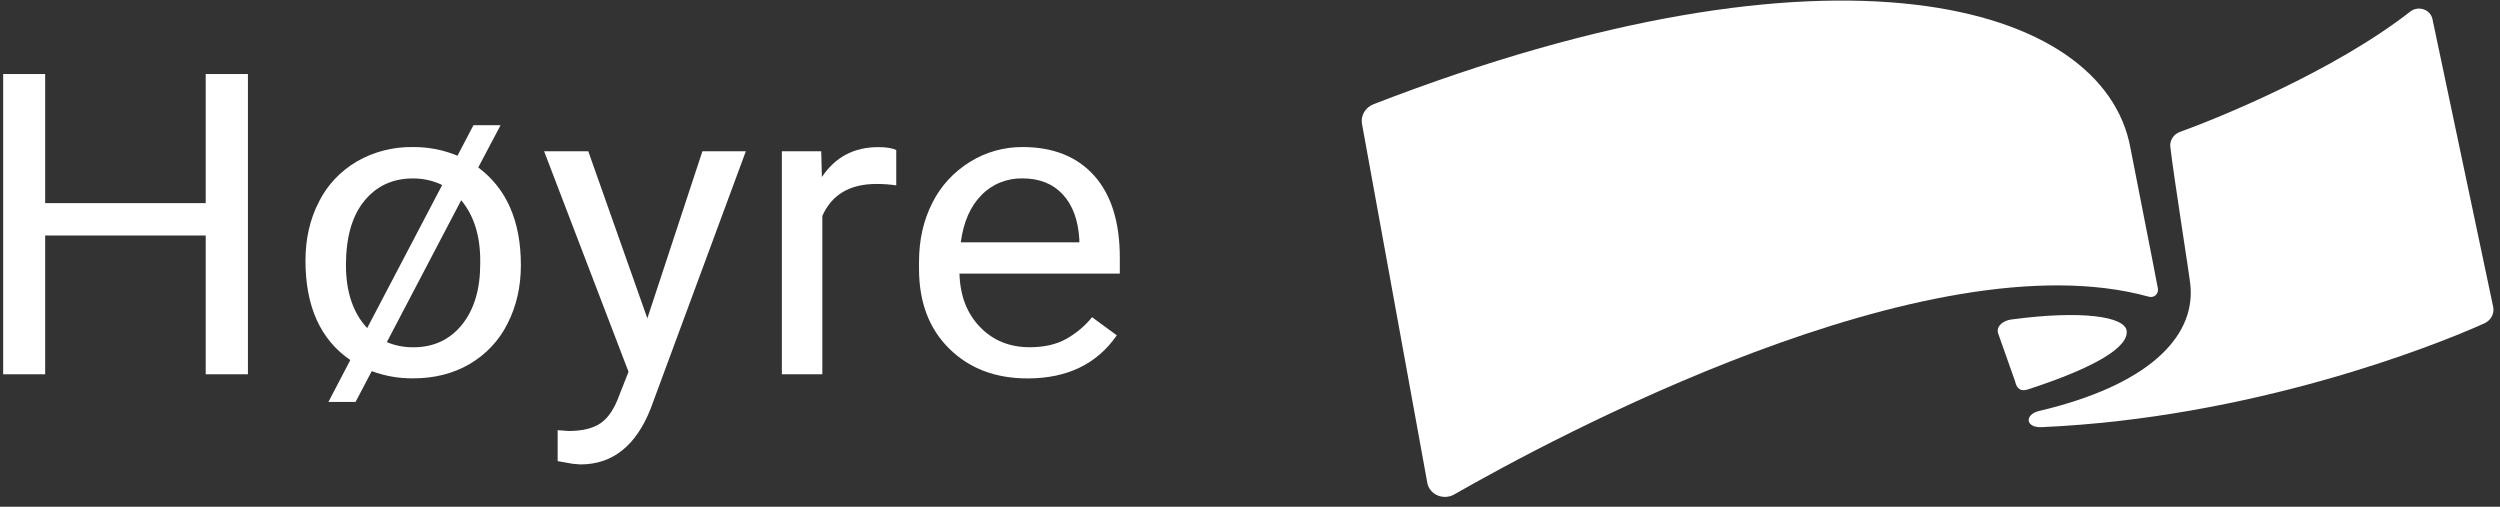
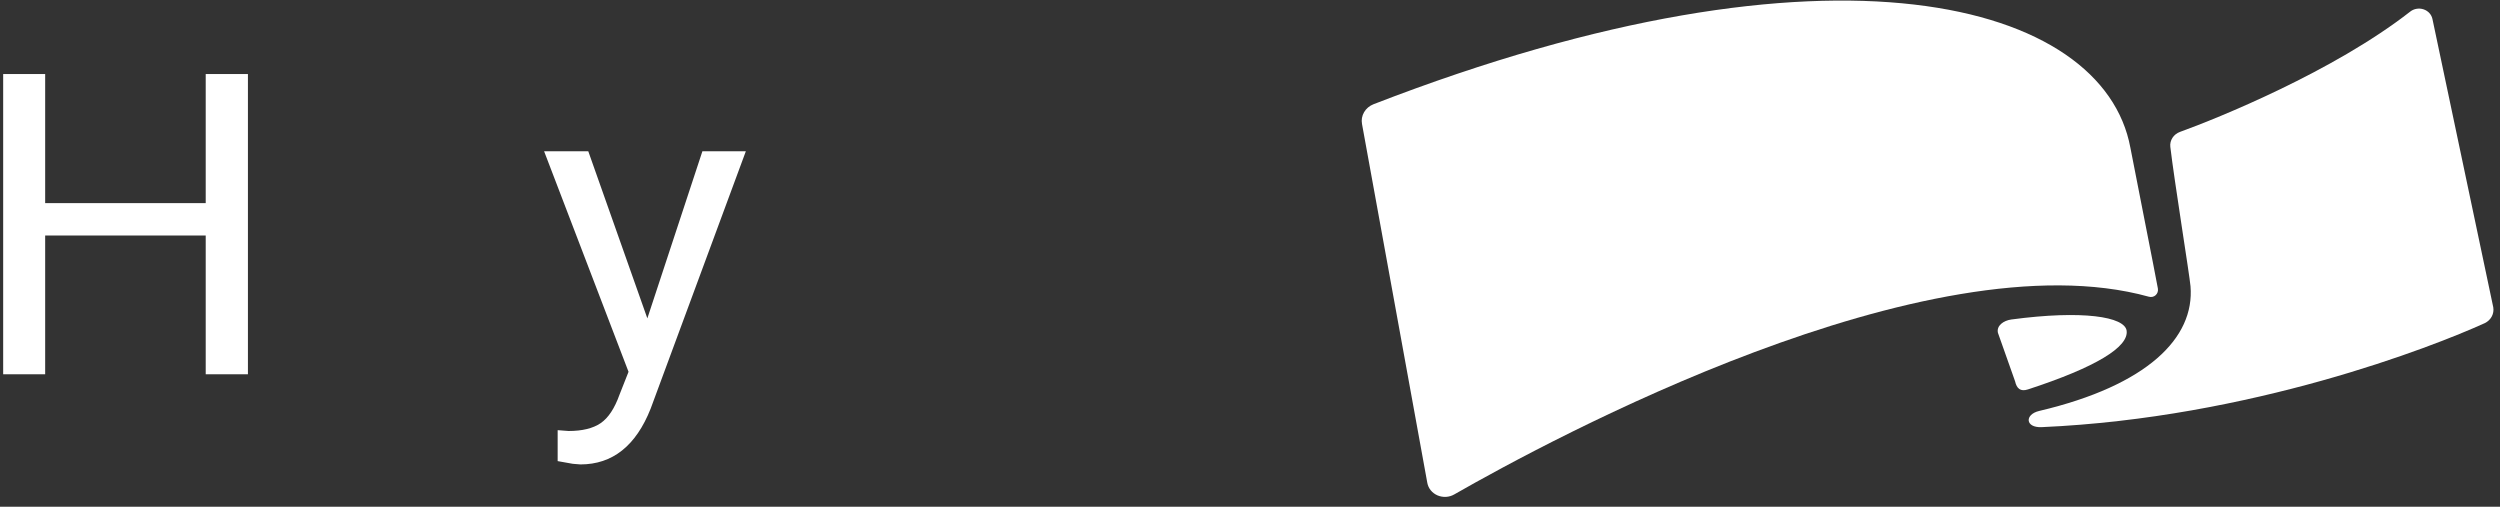
<svg xmlns="http://www.w3.org/2000/svg" width="148" height="30" viewBox="0 0 148 30" fill="none">
  <rect x="0" y="0" width="148" height="30" fill="#333333" stroke="none" />
  <path d="M80.631 7.341L84.497 28.587C84.526 28.747 84.596 28.898 84.701 29.027C84.807 29.156 84.944 29.259 85.101 29.327C85.258 29.394 85.43 29.424 85.603 29.415C85.775 29.405 85.942 29.356 86.09 29.271C91.748 26.032 114.124 13.941 127.215 17.566C127.53 17.653 127.8 17.388 127.747 17.081C127.605 16.271 126.263 9.525 126.118 8.741C124.518 0.11 108.498 -4.364 81.31 6.171C81.072 6.264 80.875 6.431 80.752 6.644C80.629 6.857 80.586 7.103 80.631 7.341Z" fill="white" />
  <path d="M120.866 25.287C119.888 25.33 119.848 24.533 120.721 24.328C127.134 22.816 129.933 19.994 129.678 16.945C129.627 16.319 128.71 10.646 128.483 8.693C128.461 8.507 128.506 8.319 128.61 8.158C128.713 7.998 128.871 7.875 129.057 7.808C131.253 7.015 138.14 4.236 142.691 0.682C142.799 0.598 142.929 0.542 143.067 0.52C143.205 0.497 143.347 0.509 143.479 0.554C143.611 0.598 143.729 0.675 143.82 0.775C143.912 0.875 143.974 0.996 144.001 1.126L147.602 18.195C147.632 18.378 147.602 18.567 147.514 18.733C147.426 18.9 147.285 19.036 147.111 19.124C143.986 20.545 133.242 24.741 120.866 25.287Z" fill="white" />
  <path d="M118.277 19.701L119.293 22.574C119.39 23.005 119.613 23.197 120.055 23.053C124.09 21.737 126.022 20.538 125.897 19.58C125.787 18.749 123.294 18.348 119.07 18.914C118.615 18.975 118.183 19.277 118.277 19.701Z" fill="white" />
  <path d="M14.677 22.157H12.178V13.942H2.674V22.157H0.188V4.383H2.674V12.025H12.178V4.383H14.677V22.157Z" fill="white" />
-   <path d="M18.084 15.431C18.084 14.138 18.349 12.977 18.88 11.947C19.37 10.96 20.152 10.129 21.133 9.554C22.128 8.982 23.276 8.687 24.442 8.705C25.351 8.698 26.251 8.872 27.083 9.218L28.029 7.411H29.635L28.312 9.914C29.995 11.167 30.836 13.096 30.836 15.7C30.836 16.986 30.569 18.146 30.034 19.18C29.544 20.163 28.762 20.991 27.783 21.562C26.816 22.119 25.711 22.398 24.467 22.398C23.626 22.408 22.79 22.263 22.008 21.971L21.049 23.793H19.443L20.738 21.315C18.969 20.103 18.084 18.142 18.084 15.431ZM20.48 15.7C20.48 17.279 20.899 18.52 21.736 19.423L26.177 10.952C25.64 10.692 25.045 10.559 24.442 10.564C23.25 10.564 22.292 11.007 21.567 11.894C20.842 12.781 20.48 14.05 20.48 15.7ZM28.43 15.431C28.43 13.951 28.055 12.758 27.303 11.854L22.901 20.253C23.393 20.46 23.928 20.564 24.467 20.559C25.668 20.559 26.628 20.113 27.348 19.222C28.068 18.331 28.428 17.133 28.429 15.627L28.43 15.431Z" fill="white" />
  <path d="M38.323 18.847L41.582 8.955H44.154L38.517 24.196C37.645 26.395 36.259 27.494 34.36 27.494L33.907 27.457L33.013 27.298V25.466L33.66 25.515C34.472 25.515 35.104 25.36 35.558 25.051C36.013 24.741 36.386 24.176 36.678 23.355L37.209 22.011L32.211 8.955H34.826L38.323 18.847Z" fill="white" />
-   <path d="M53.058 10.975C52.669 10.916 52.275 10.888 51.88 10.89C50.309 10.89 49.242 11.521 48.682 12.782V22.157H46.286V8.954H48.617L48.656 10.48C49.441 9.3 50.554 8.71 51.997 8.71C52.462 8.71 52.816 8.767 53.058 8.88V10.975Z" fill="white" />
-   <path d="M60.829 22.402C58.93 22.402 57.384 21.814 56.193 20.638C55.002 19.462 54.406 17.889 54.406 15.92V15.505C54.406 14.195 54.672 13.025 55.203 11.995C55.692 11.01 56.464 10.173 57.43 9.578C58.35 9.006 59.428 8.702 60.53 8.705C62.352 8.705 63.768 9.271 64.778 10.401C65.788 11.532 66.293 13.151 66.293 15.258V16.198H56.801C56.836 17.5 57.24 18.552 58.012 19.354C58.784 20.156 59.766 20.556 60.958 20.556C61.804 20.556 62.52 20.395 63.107 20.072C63.705 19.738 64.229 19.298 64.65 18.777L66.114 19.851C64.938 21.552 63.176 22.402 60.829 22.402ZM60.53 10.56C60.073 10.552 59.618 10.637 59.199 10.809C58.779 10.98 58.403 11.235 58.096 11.556C57.443 12.219 57.037 13.149 56.879 14.345H63.897V14.174C63.829 13.027 63.501 12.138 62.913 11.507C62.325 10.876 61.531 10.56 60.53 10.56Z" fill="white" />
</svg>